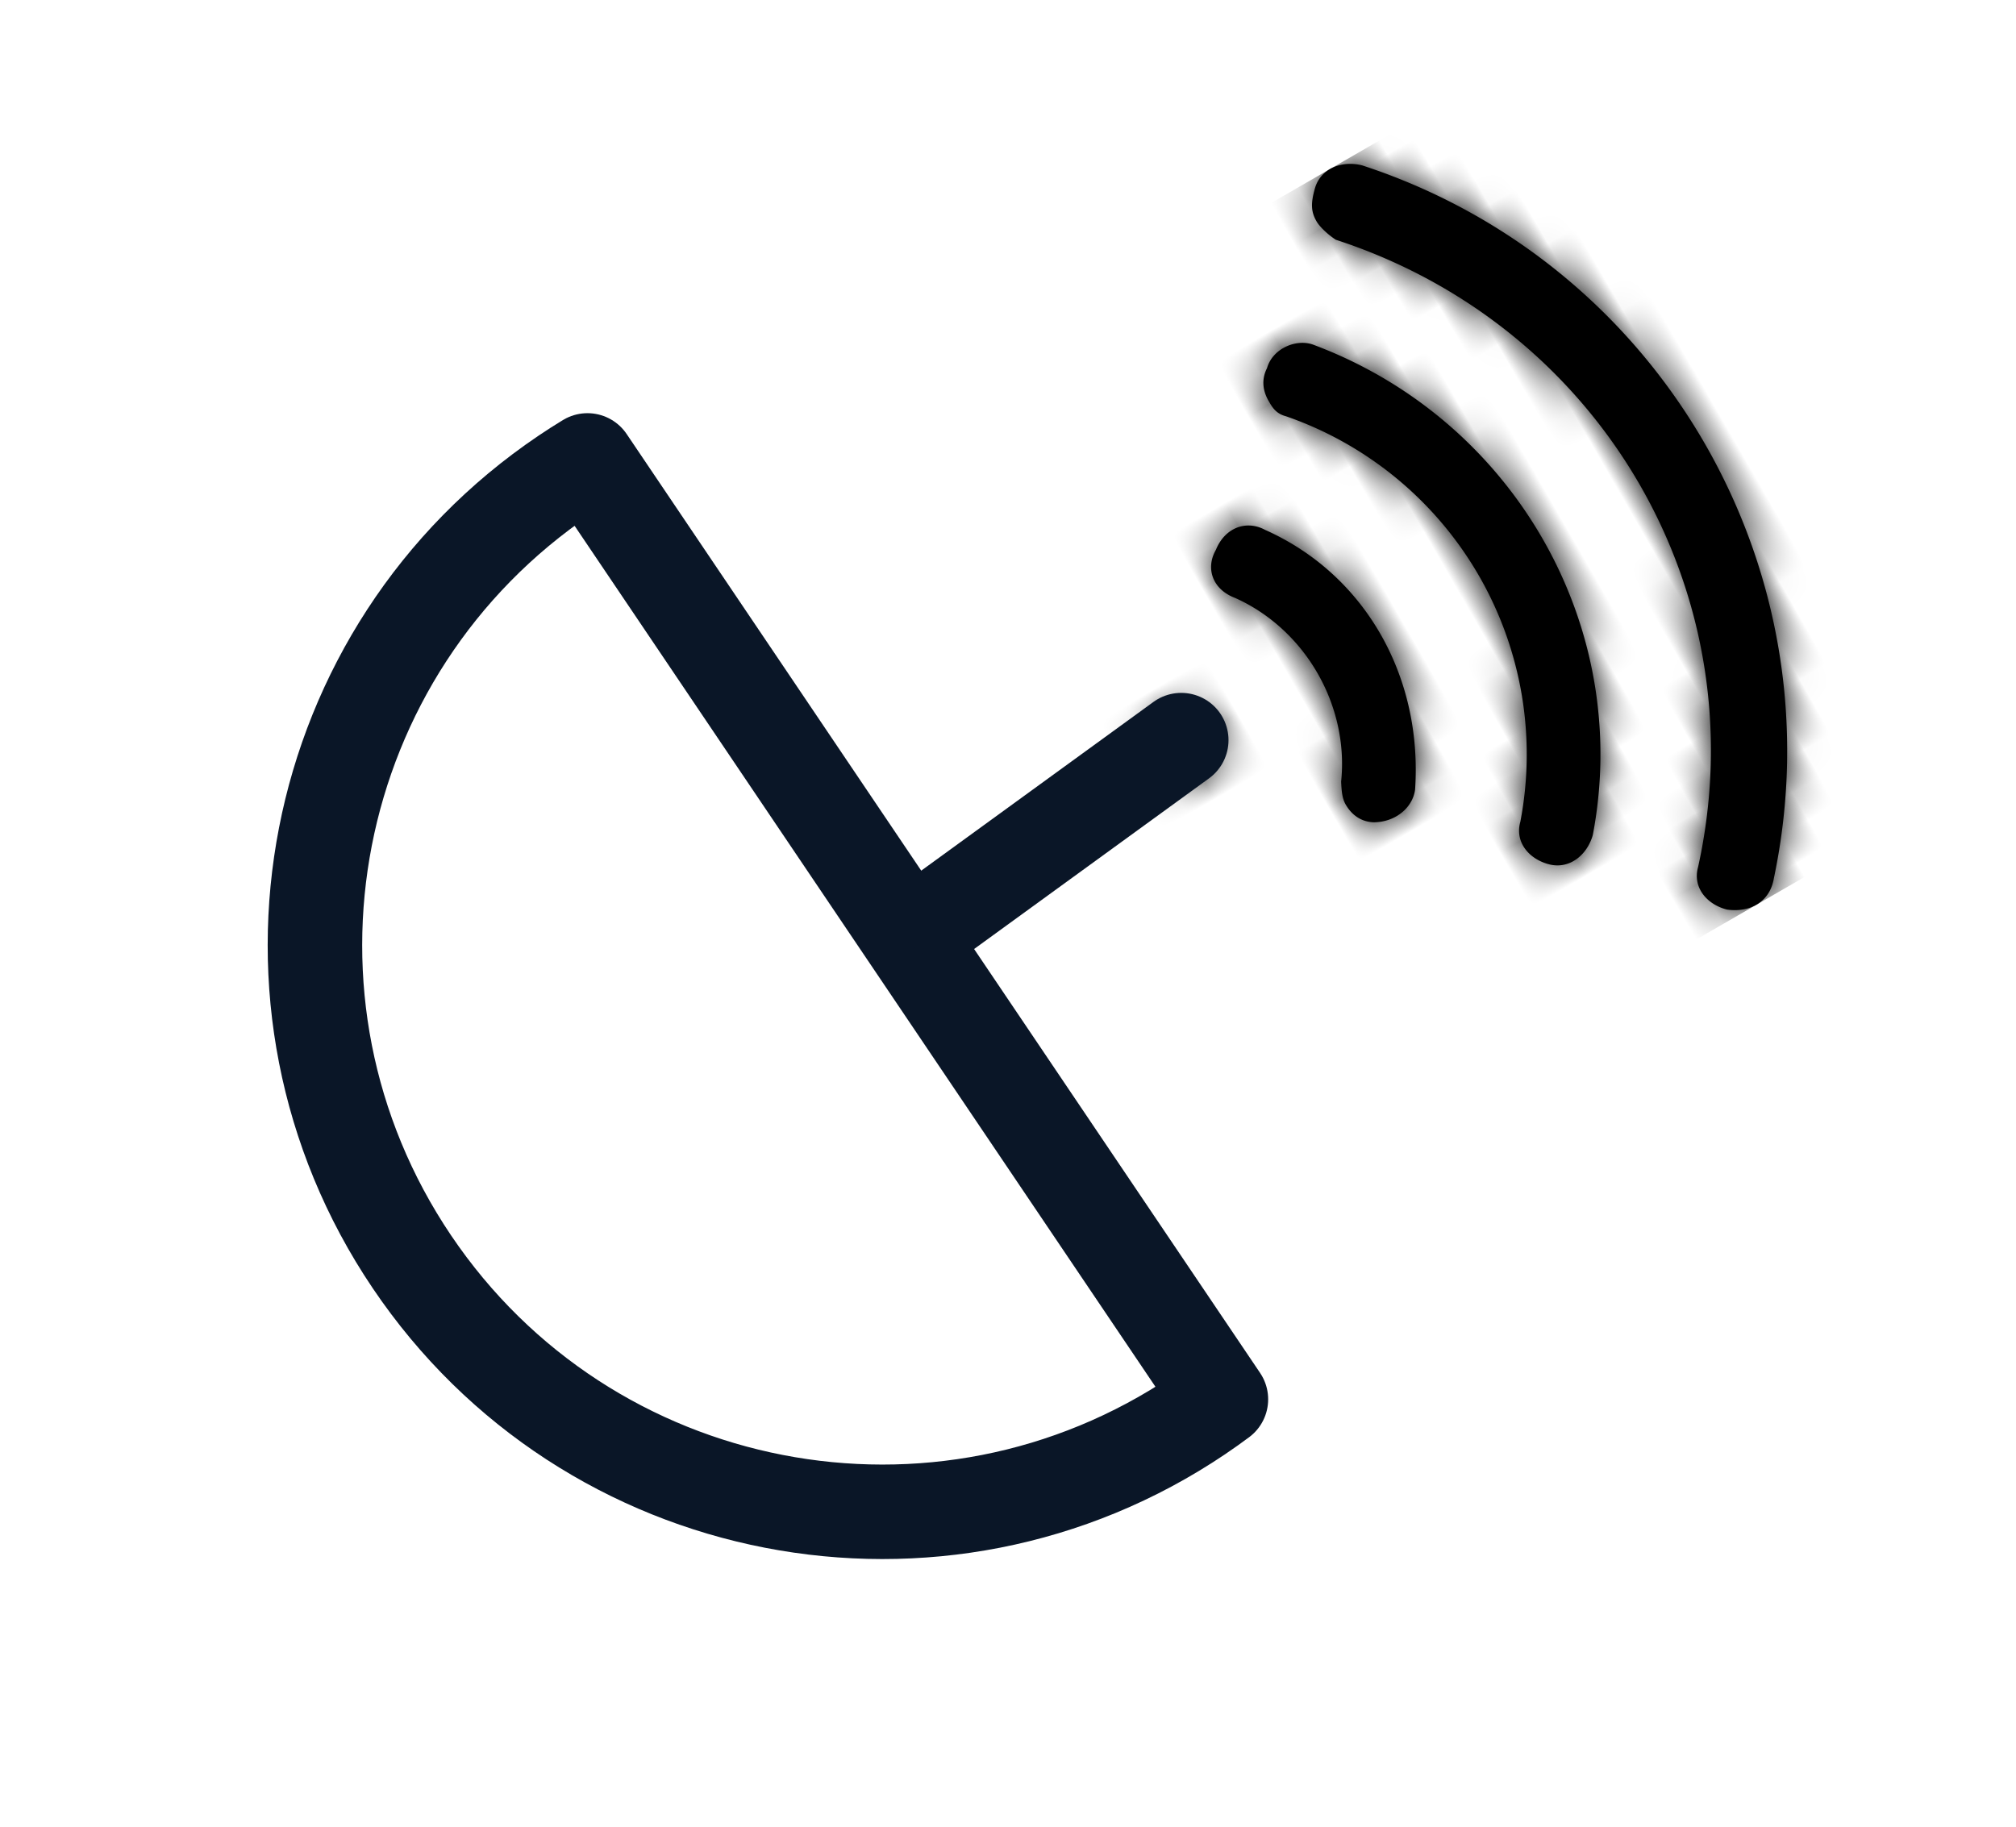
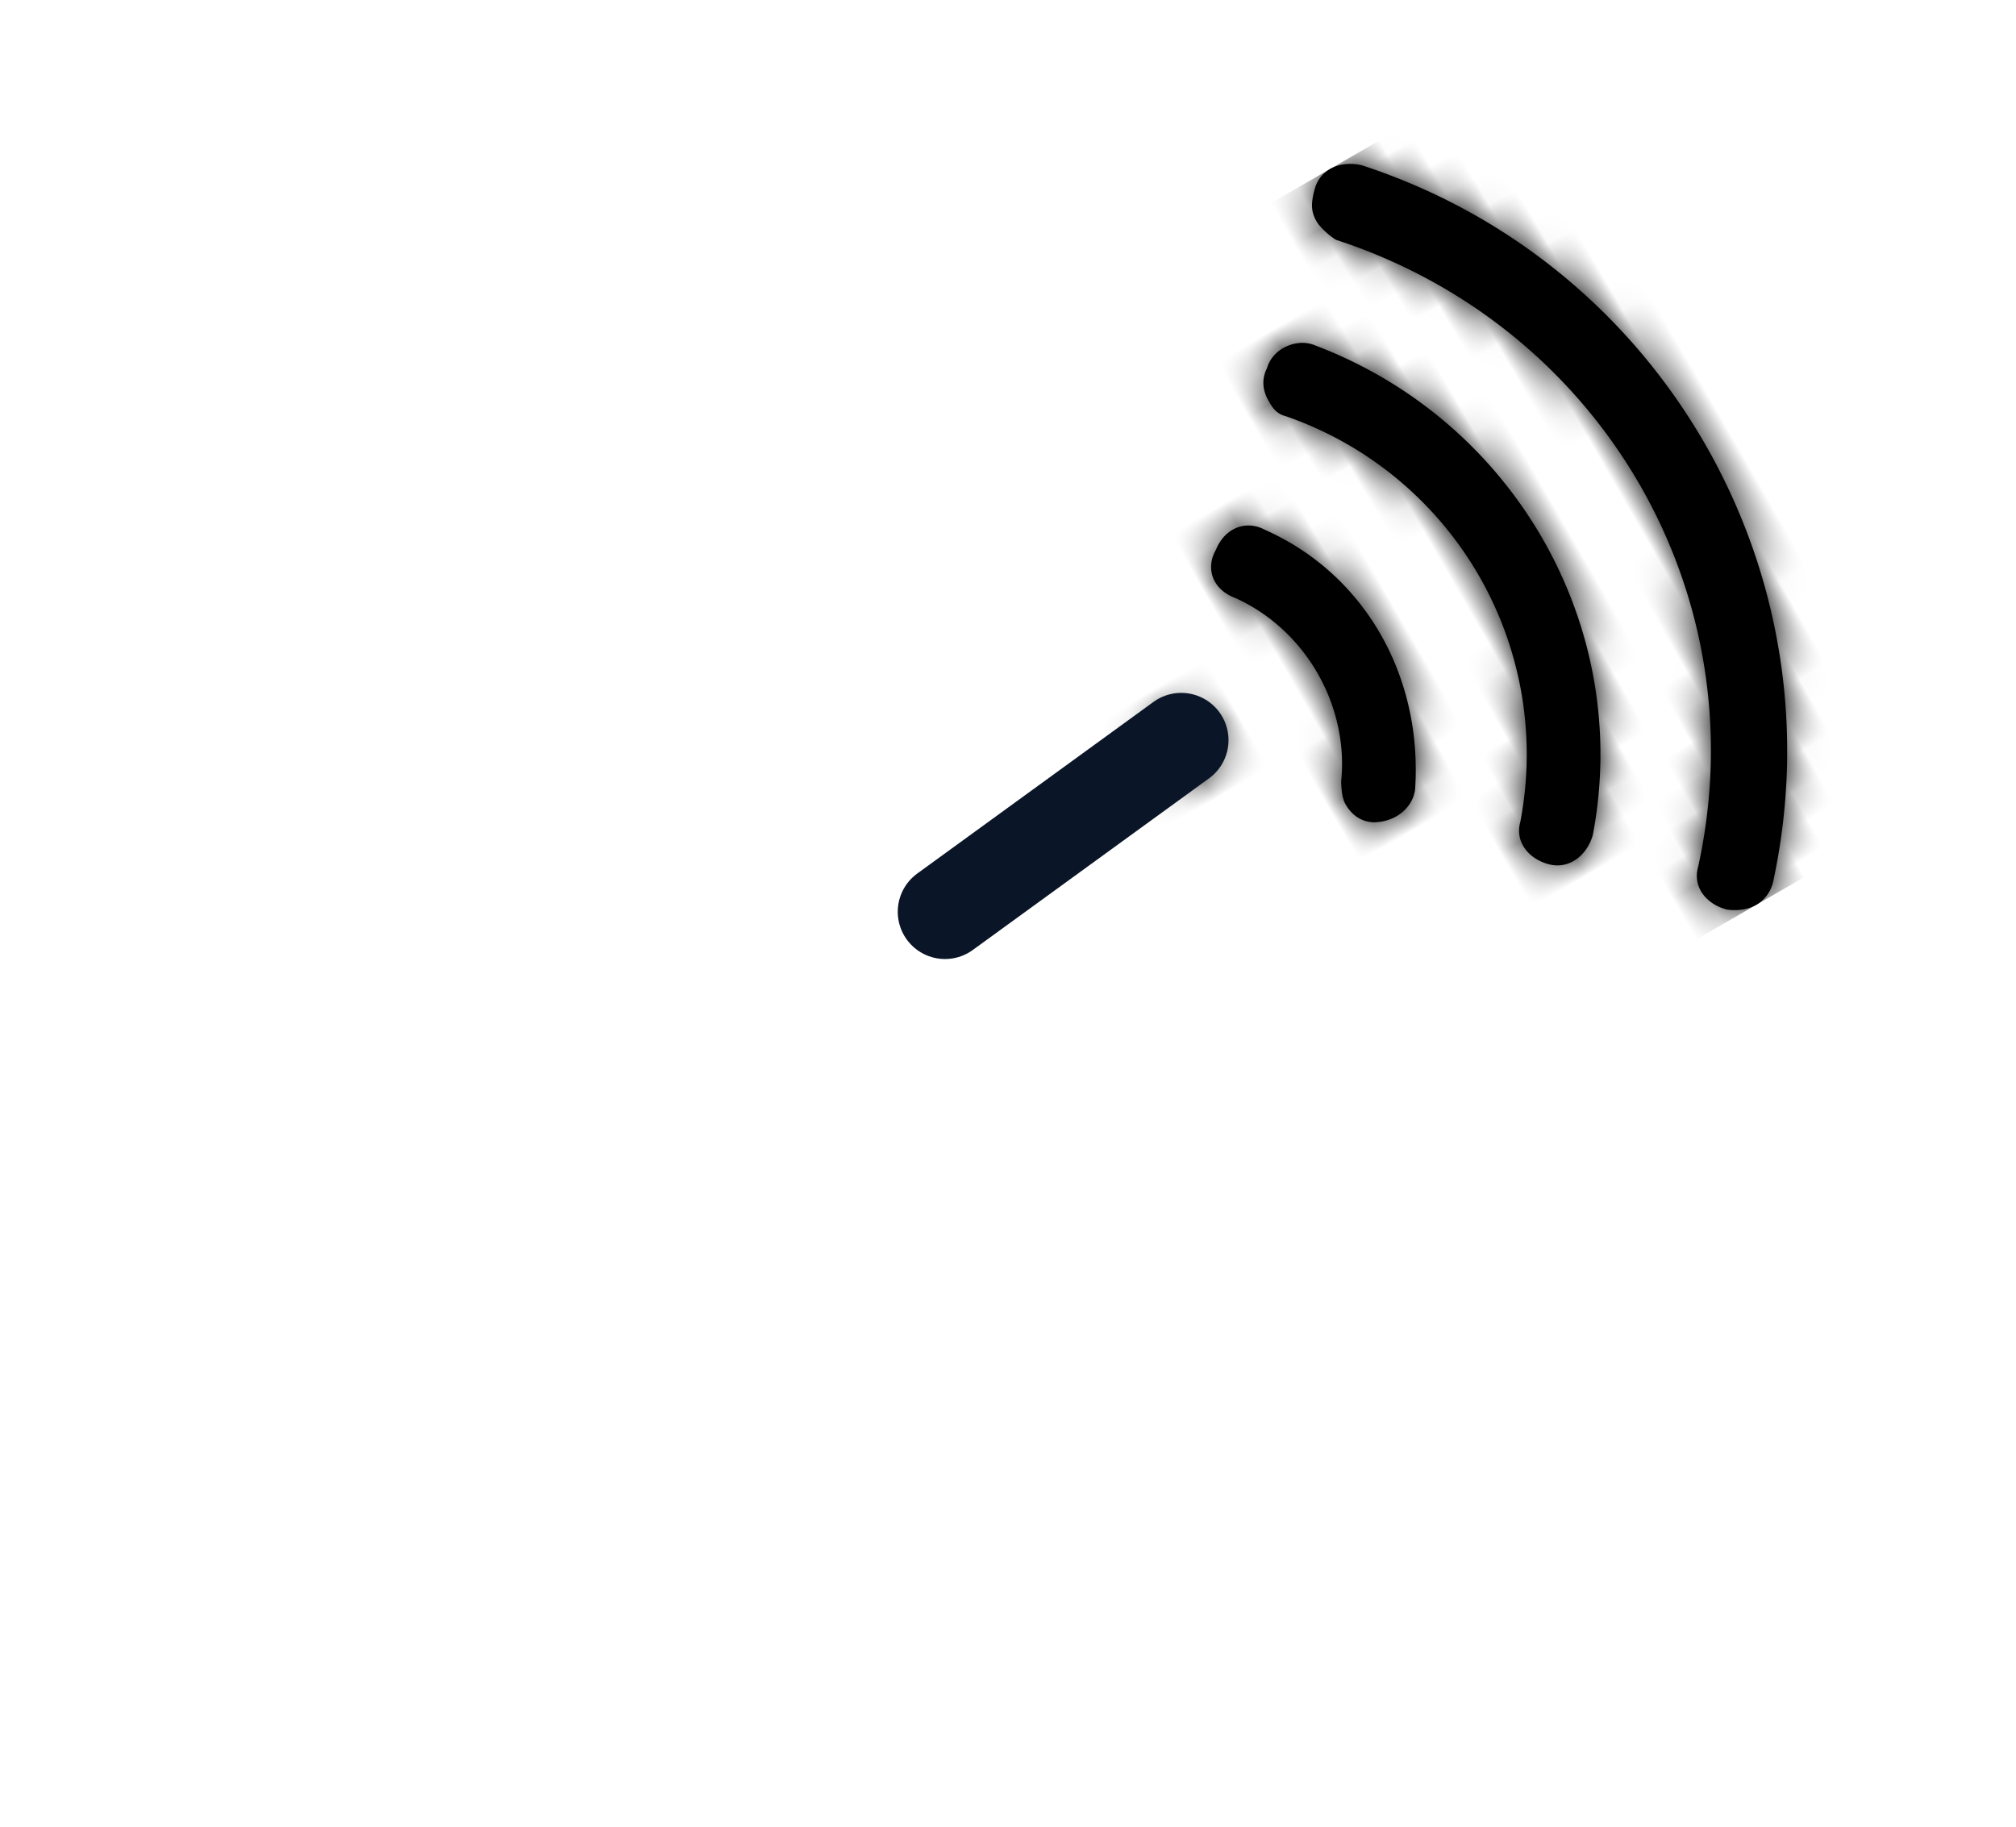
<svg xmlns="http://www.w3.org/2000/svg" xmlns:xlink="http://www.w3.org/1999/xlink" width="64" height="58" viewBox="0 0 64 58">
  <defs>
    <path d="M22.483 12.666c.465.477.58 1.191.116 1.668-.465.476-1.162.595-1.626.119a11.363 11.363 0 0 0-14.869 0c-.232.238-.465.238-.697.238-.349 0-.697-.119-.93-.476-.464-.477-.348-1.31.117-1.668 5.227-4.288 12.778-4.288 17.889.12zm4.066-4.288c-7.435-6.67-18.703-6.67-26.137 0-.465.476-.58 1.191-.116 1.668.348.357.58.476.93.476.231 0 .58-.12.812-.238 6.622-5.956 16.495-5.956 23 0 .465.476 1.162.357 1.627-.12.464-.595.464-1.31-.116-1.786zM8.892 16.835c-.58.358-.697 1.072-.232 1.668.348.596 1.045.715 1.626.238 1.975-1.43 4.763-1.43 6.737 0 .233.12.465.238.697.238.349 0 .697-.119.93-.476.348-.596.232-1.31-.233-1.668-3.02-2.025-6.737-2.025-9.525 0zm3.833 4.765c-.116.12-.232.238-.232.357 0 .12-.116.239-.116.477 0 .357.116.595.348.834.116.119.233.238.349.238.116 0 .232.119.464.119.349 0 .581-.12.814-.357.232-.239.348-.477.348-.834 0-.358-.116-.596-.348-.834-.465-.476-1.162-.476-1.627 0z" id="ay37l0mhla" />
  </defs>
  <g fill="none" fill-rule="evenodd">
    <g transform="rotate(60 24.536 43.909)">
      <mask id="x51foapwlb" fill="#fff">
        <use xlink:href="#ay37l0mhla" />
      </mask>
      <use fill="#000" fill-rule="nonzero" xlink:href="#ay37l0mhla" />
      <g mask="url(#x51foapwlb)" fill="#000">
        <path d="M0 0h27v27H0z" />
      </g>
    </g>
-     <path d="M38.065 44.923c-8.241 5.559-19.429 3.384-24.988-4.858-5.559-8.241-3.384-19.429 4.858-24.988.236-.159.474-.312.715-.458L38.759 44.43c-.226.169-.457.332-.694.492z" stroke="#0A1627" stroke-width="3" stroke-linejoin="round" />
    <path stroke="#0A1627" stroke-width="3" stroke-linecap="round" d="m30 28.95 7.5-5.45" />
  </g>
</svg>